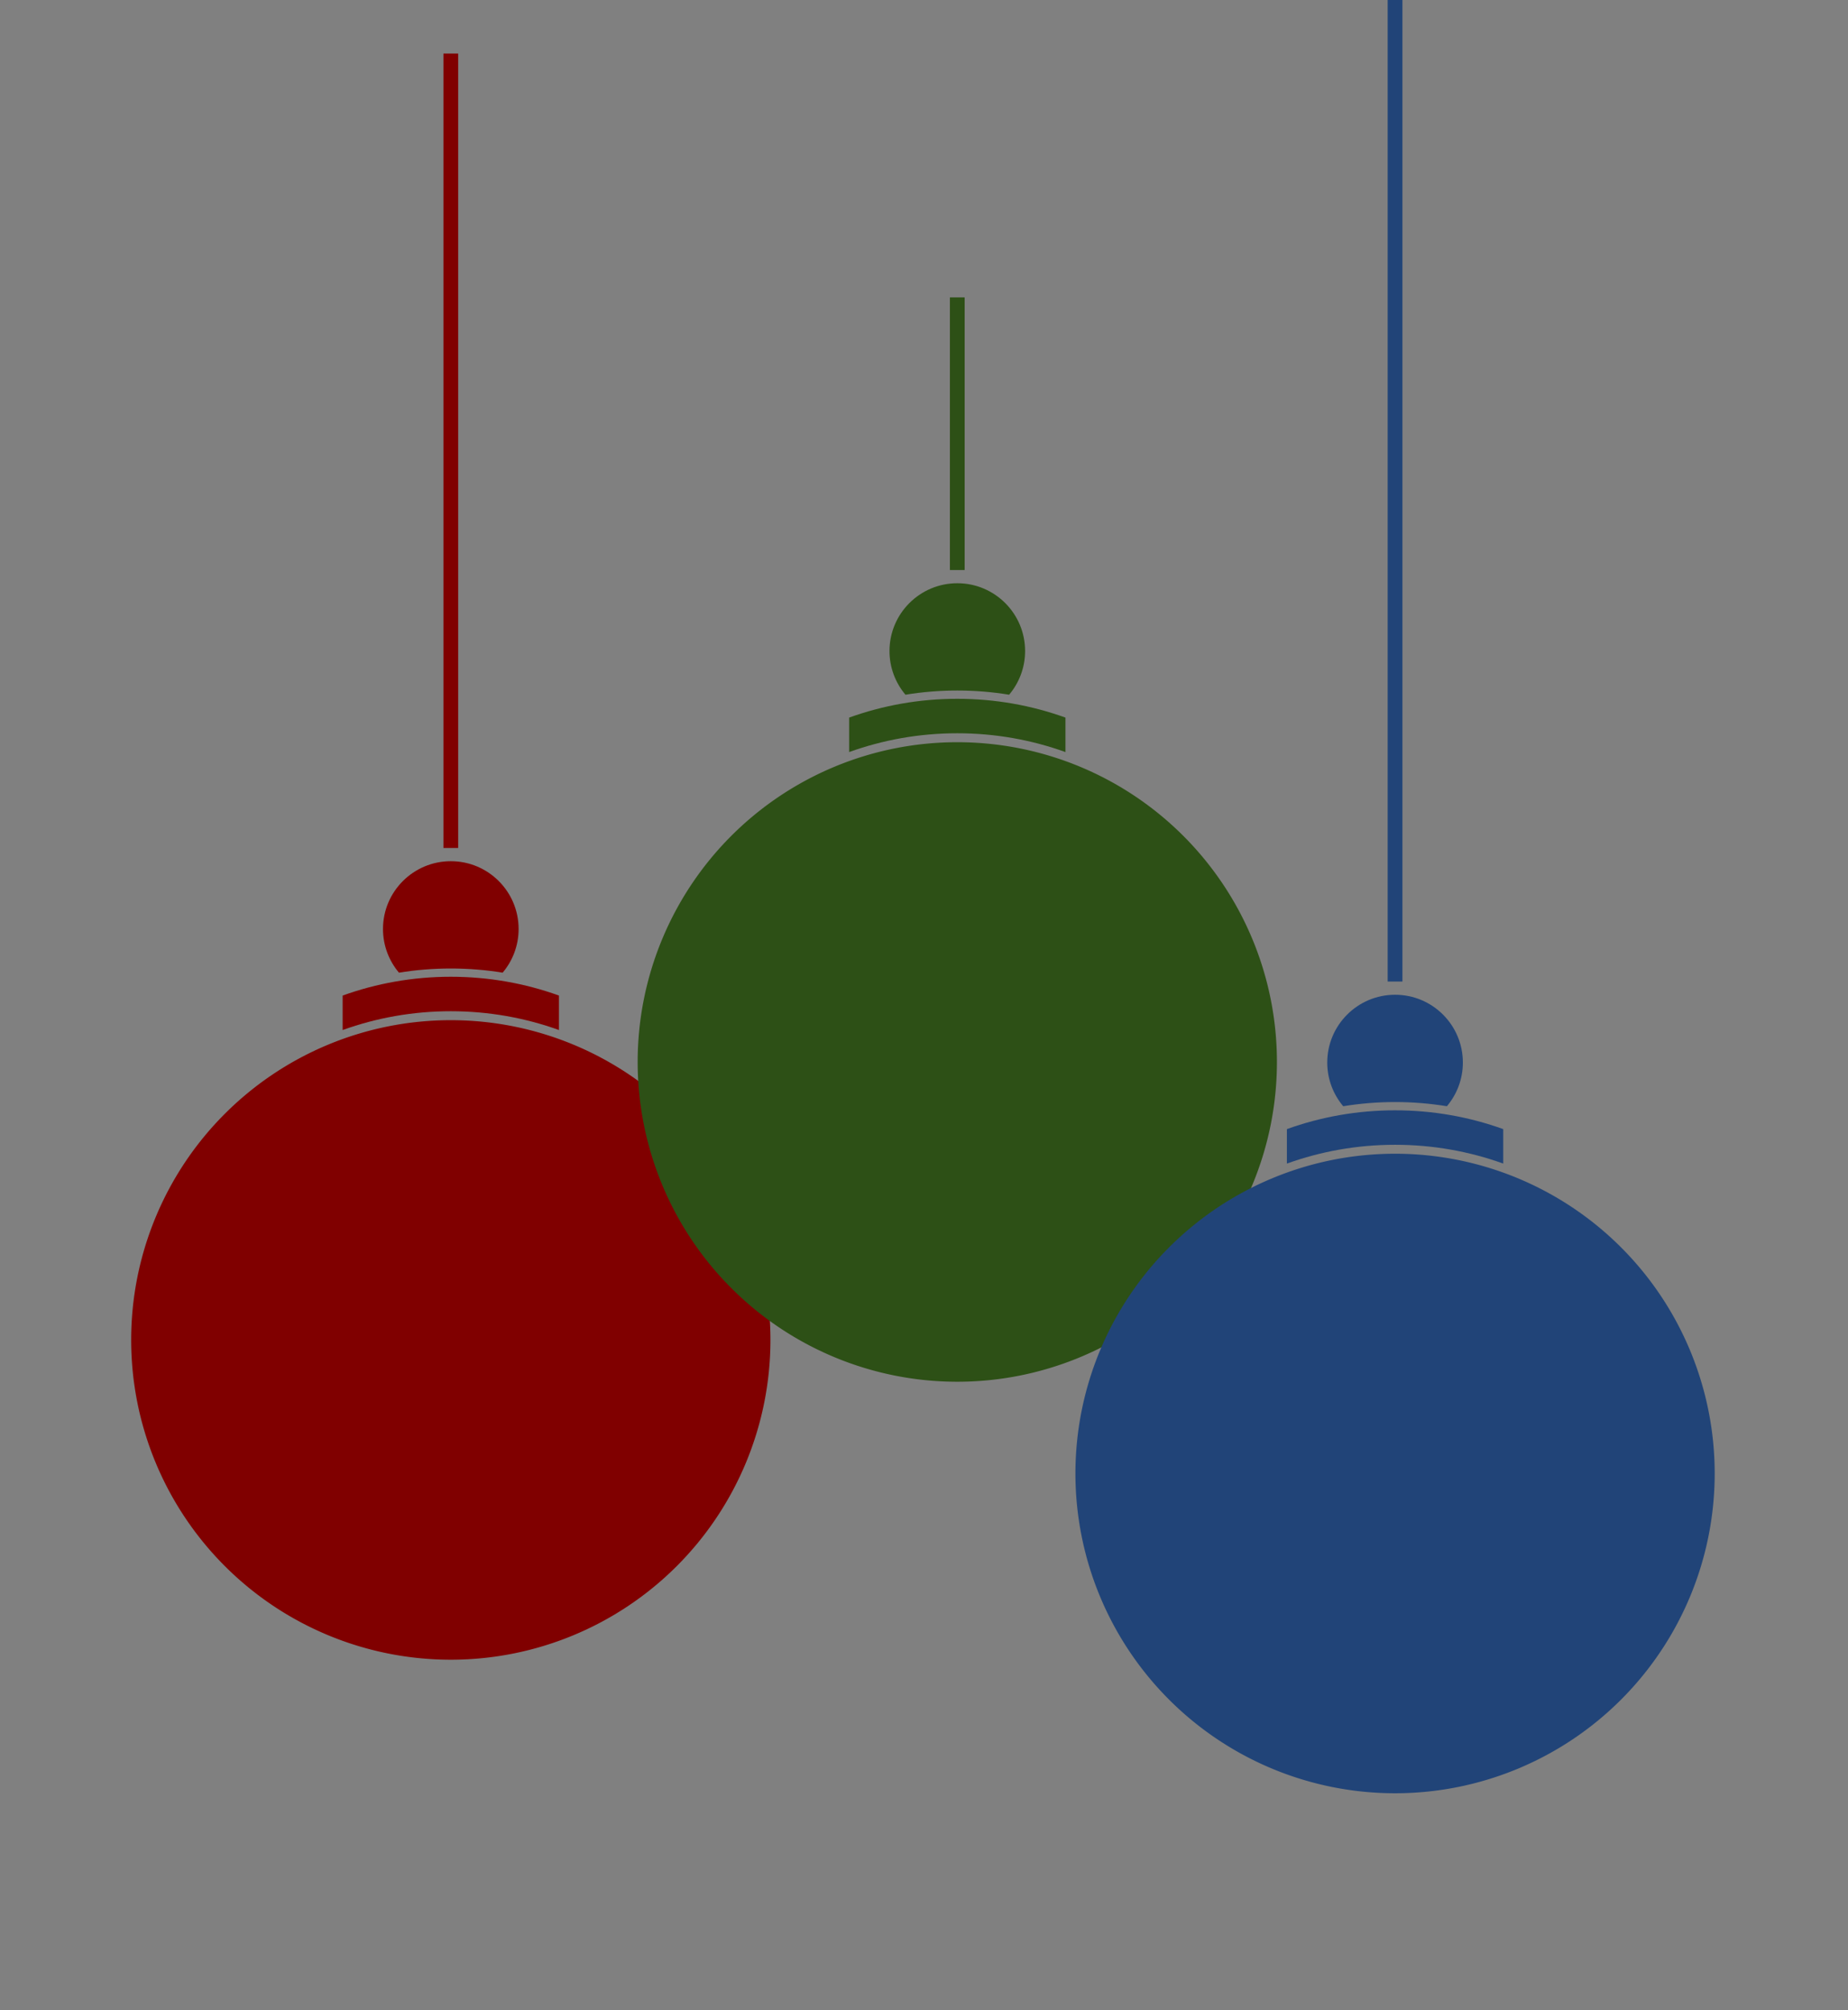
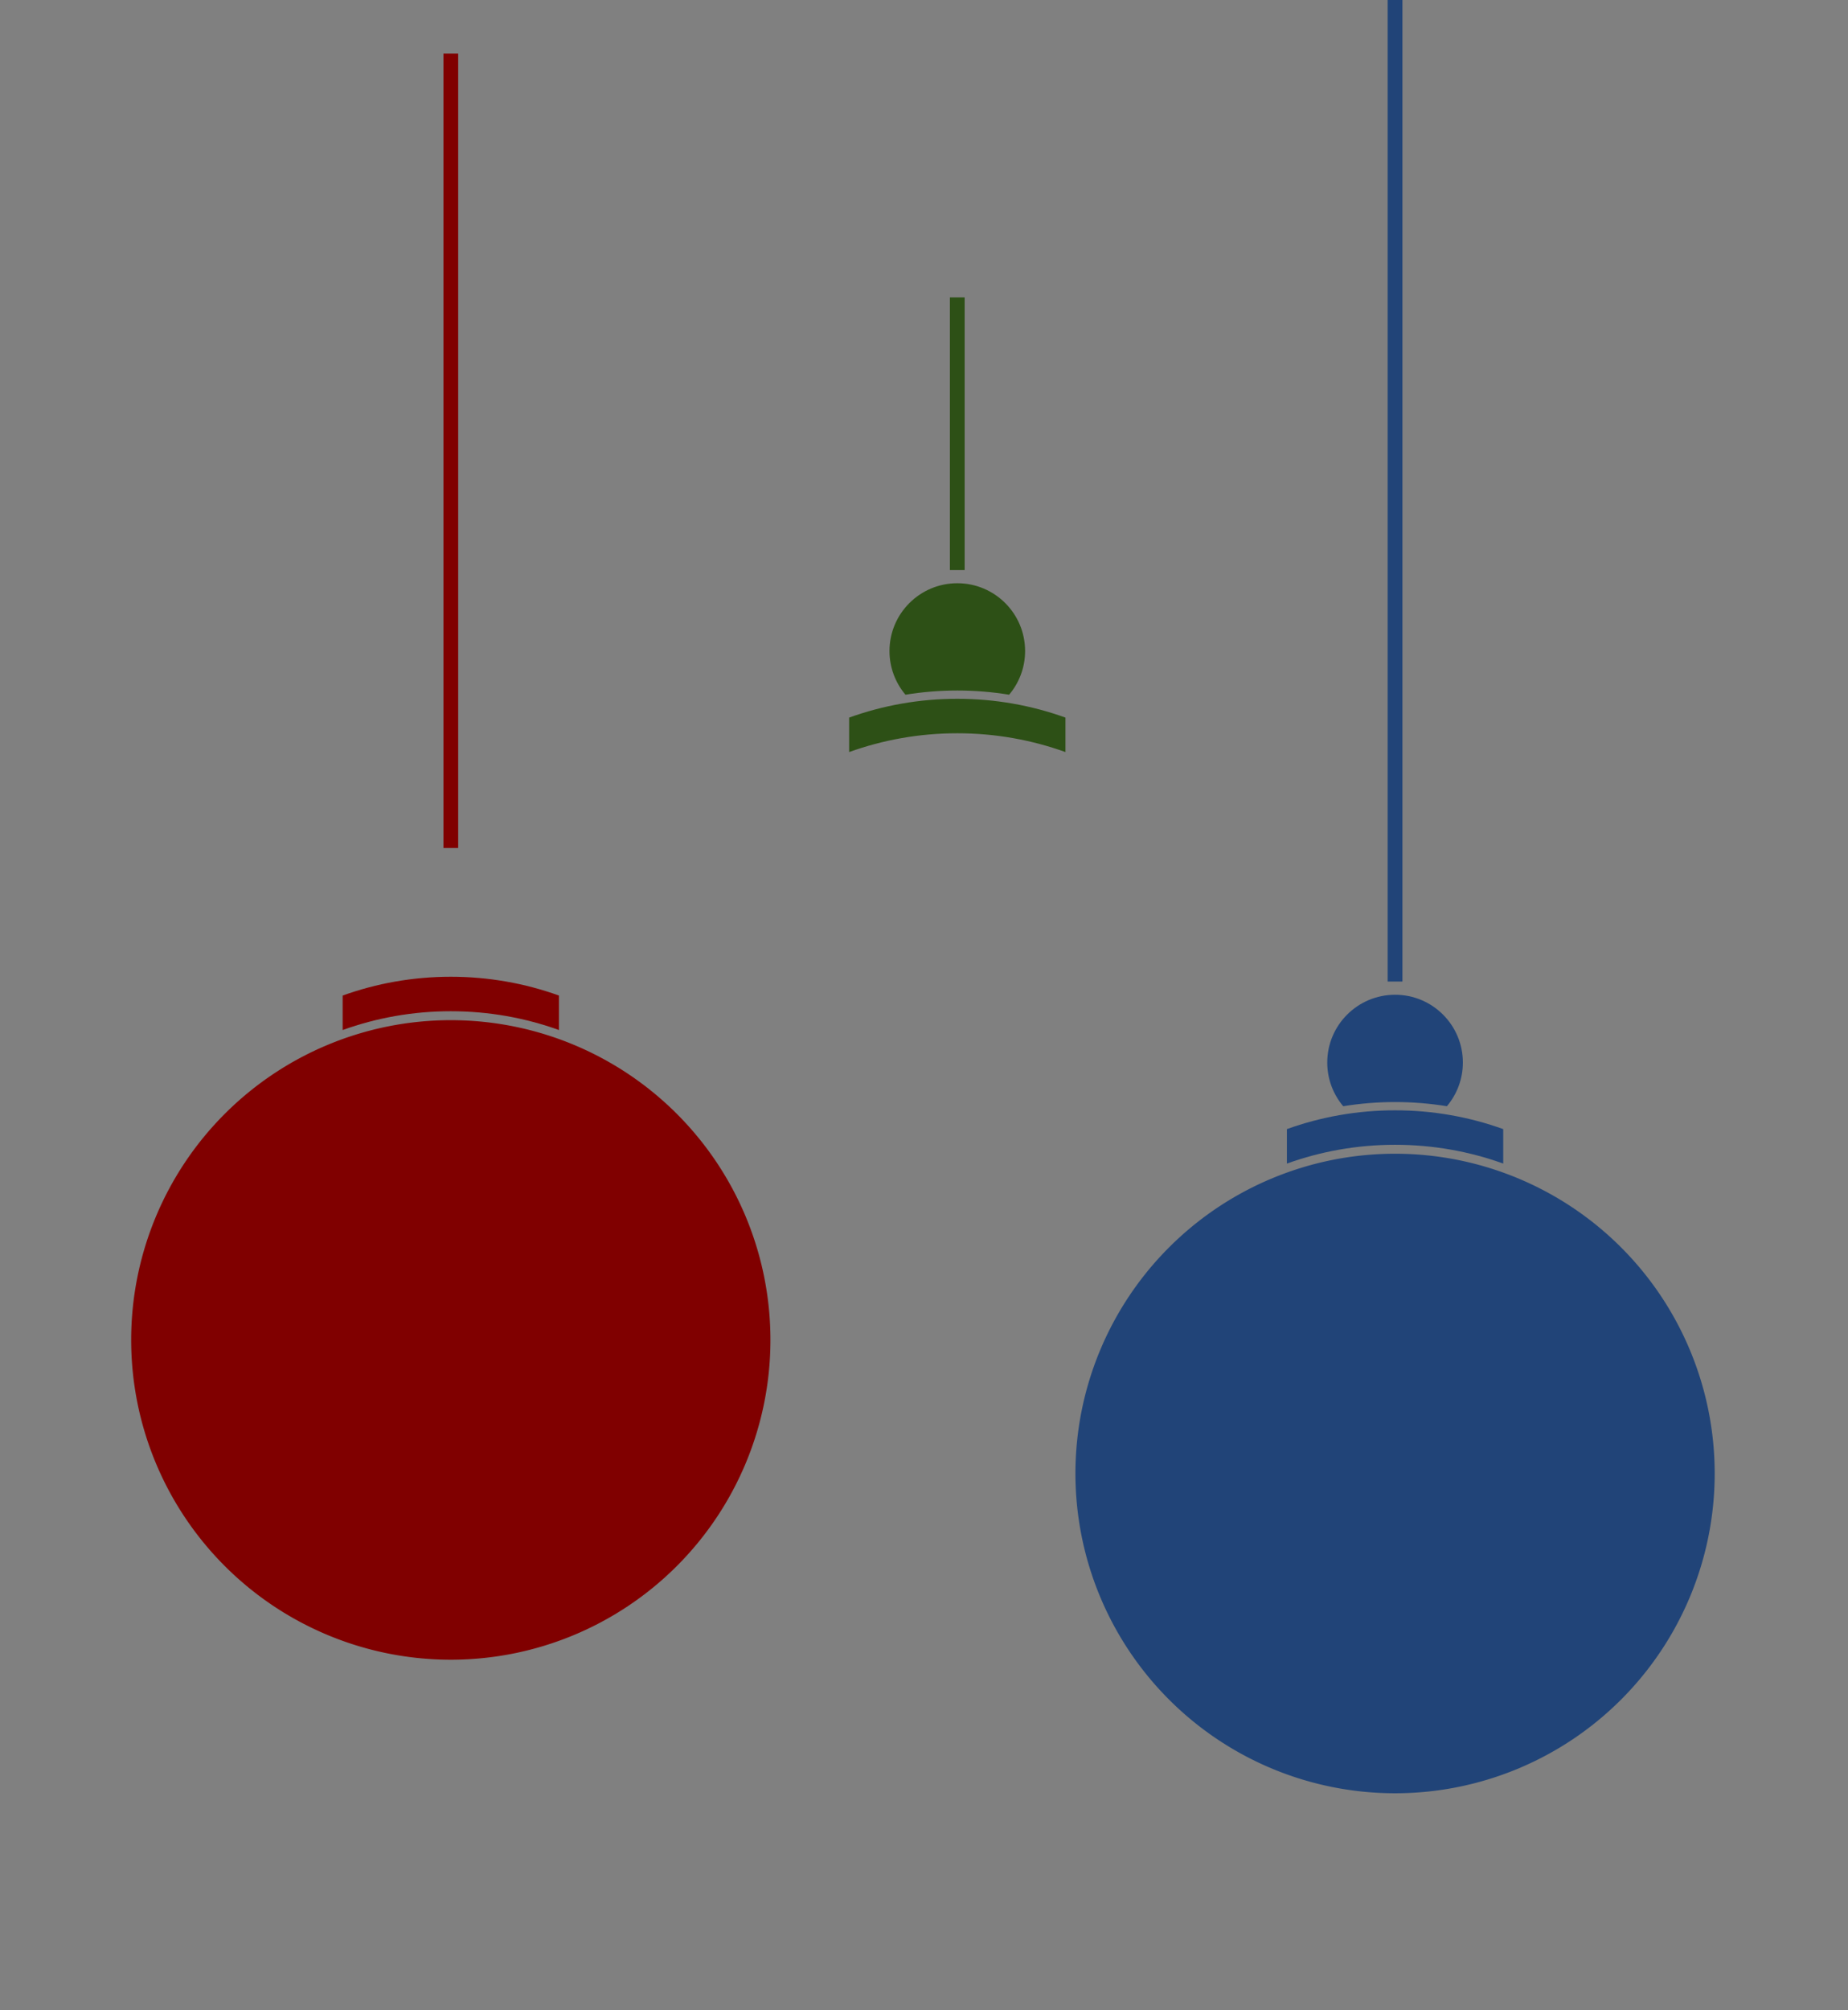
<svg xmlns="http://www.w3.org/2000/svg" xmlns:xlink="http://www.w3.org/1999/xlink" width="759.25" height="825.447">
  <rect width="100%" height="100%" fill="#808080" stroke="none" />
  <title>christmas balls</title>
  <defs>
    <linearGradient id="linearGradient3105">
      <stop offset="0" stop-color="rgb(255, 255, 255)" id="stop3107" />
      <stop offset="1" stop-opacity="0" stop-color="rgb(175, 198, 233)" id="stop3109" />
    </linearGradient>
    <radialGradient xlink:href="#linearGradient3105" fy="1108.4" fx="909.182" r="32.5" cy="1108.4" cx="909.182" gradientTransform="matrix(7.72591e-007, 0.803, -0.742, 7.04153e-007, 1737.75, 380.497)" gradientUnits="userSpaceOnUse" id="radialGradient3450" />
    <linearGradient id="linearGradient3099">
      <stop offset="0" stop-color="rgb(95, 141, 211)" id="stop3101" />
      <stop offset="1" stop-color="rgb(33, 68, 120)" id="stop3103" />
    </linearGradient>
    <radialGradient xlink:href="#linearGradient3099" fy="735.609" fx="852.058" r="131.32" cy="735.609" cx="852.058" gradientTransform="matrix(0.008, 0.816, -1, 0.01, 1616.18, 32.955)" gradientUnits="userSpaceOnUse" id="radialGradient3448" />
    <linearGradient id="linearGradient3034">
      <stop offset="0" stop-color="rgb(255, 255, 255)" id="stop3036" />
      <stop offset="1" stop-opacity="0" stop-color="rgb(170, 222, 135)" id="stop3038" />
    </linearGradient>
    <radialGradient xlink:href="#linearGradient3034" fy="1108.4" fx="909.182" r="32.5" cy="1108.4" cx="909.182" gradientTransform="matrix(7.72591e-007, 0.803, -0.742, 7.04153e-007, 1737.75, 380.497)" gradientUnits="userSpaceOnUse" id="radialGradient3478" />
    <linearGradient id="linearGradient3022">
      <stop offset="0" stop-color="rgb(90, 160, 44)" id="stop3024" />
      <stop offset="1" stop-color="rgb(45, 80, 22)" id="stop3026" />
    </linearGradient>
    <radialGradient xlink:href="#linearGradient3022" fy="735.609" fx="852.058" r="131.32" cy="735.609" cx="852.058" gradientTransform="matrix(0.008, 0.816, -1, 0.01, 1616.18, 32.955)" gradientUnits="userSpaceOnUse" id="radialGradient3476" />
    <linearGradient id="linearGradient2978">
      <stop offset="0" stop-color="rgb(255, 255, 255)" id="stop2981" />
      <stop offset="1" stop-opacity="0" stop-color="rgb(255, 85, 85)" id="stop2983" />
    </linearGradient>
    <radialGradient xlink:href="#linearGradient2978" fy="1108.4" fx="909.182" r="32.5" cy="1108.4" cx="909.182" gradientTransform="matrix(7.72591e-007, 0.803, -0.742, 7.04153e-007, 1737.75, 380.497)" gradientUnits="userSpaceOnUse" id="radialGradient3442" />
    <linearGradient id="linearGradient2968">
      <stop offset="0" stop-color="rgb(255, 85, 85)" id="stop2970" />
      <stop offset="1" stop-color="rgb(128, 0, 0)" id="stop2972" />
    </linearGradient>
    <radialGradient xlink:href="#linearGradient2968" fy="735.609" fx="852.058" r="131.32" cy="735.609" cx="852.058" gradientTransform="matrix(0.008, 0.816, -1, 0.01, 1616.18, 32.955)" gradientUnits="userSpaceOnUse" id="radialGradient3440" />
  </defs>
  <g>
    <title>Layer 1</title>
    <g id="layer1">
      <g id="g3035">
        <g id="g3136">
          <g id="g2938">
            <g id="g2933">
              <path d="m316.532,550.28a131.32,131.32 0 1 1 -262.64,0a131.32,131.32 0 1 1 262.64,0z" stroke-miterlimit="4" stroke-dashoffset="0" fill="url(#radialGradient3440)" id="path2947" />
              <path d="m185.212,401.129c-15.599,0 -30.554,2.721 -44.438,7.719l0,14.156c13.882,-4.997 28.84,-7.719 44.438,-7.719c15.597,0 30.555,2.721 44.438,7.719l0,-14.156c-13.883,-4.998 -28.839,-7.719 -44.438,-7.719z" stroke-miterlimit="4" stroke-dashoffset="0" fill="#800000" id="path2949" />
-               <path d="m185.227,353.672c-15.377,0 -27.875,12.467 -27.875,27.844c0,6.832 2.476,13.09 6.562,17.938c6.936,-1.133 14.055,-1.719 21.312,-1.719c7.252,0 14.351,0.587 21.281,1.719c4.086,-4.848 6.563,-11.106 6.563,-17.938c0,-15.377 -12.467,-27.844 -27.844,-27.844z" stroke-miterlimit="4" stroke-dashoffset="0" fill="#800000" id="path2965" />
            </g>
            <path d="m279.255,518.58a61.795,66.845 0 1 1 -123.589,0a61.795,66.845 0 1 1 123.589,0z" stroke-miterlimit="4" stroke-dashoffset="0" fill="url(#radialGradient3442)" id="path2976" />
          </g>
          <rect height="326.25" width="6.061" y="22" x="182.18" stroke-miterlimit="4" stroke-dashoffset="0" fill="#800000" id="rect2949" />
        </g>
        <g id="g3145">
          <g id="g3045">
            <g id="g3040">
-               <path d="m524.623,436.128a131.32,131.32 0 1 1 -262.64,0a131.32,131.32 0 1 1 262.64,0z" stroke-miterlimit="4" stroke-dashoffset="0" fill="url(#radialGradient3476)" id="path2966" />
              <path d="m393.303,286.977c-15.599,0 -30.554,2.721 -44.438,7.719l0,14.156c13.882,-4.997 28.84,-7.719 44.438,-7.719c15.597,0 30.555,2.721 44.438,7.719l0,-14.156c-13.883,-4.998 -28.839,-7.719 -44.438,-7.719z" stroke-miterlimit="4" stroke-dashoffset="0" fill="#2d5016" id="path2969" />
              <path d="m393.319,239.519c-15.377,0 -27.875,12.467 -27.875,27.844c0,6.832 2.476,13.09 6.562,17.938c6.936,-1.133 14.055,-1.719 21.312,-1.719c7.251,0 14.351,0.587 21.281,1.719c4.086,-4.848 6.563,-11.106 6.563,-17.938c0,-15.377 -12.467,-27.844 -27.844,-27.844z" stroke-miterlimit="4" stroke-dashoffset="0" fill="#2d5016" id="path2971" />
            </g>
-             <path d="m487.347,404.427a61.795,66.845 0 1 1 -123.589,0a61.795,66.845 0 1 1 123.589,0z" stroke-miterlimit="4" stroke-dashoffset="0" fill="url(#radialGradient3478)" id="path2973" />
          </g>
          <rect height="111.964" width="6.061" y="122.134" x="390.267" stroke-miterlimit="4" stroke-dashoffset="0" fill="#2d5016" id="rect2975" />
        </g>
        <g id="g3154">
          <g id="g3116">
            <g id="g3111">
              <path d="m704.48,605.128a131.32,131.32 0 1 1 -262.64,0a131.32,131.32 0 1 1 262.64,0z" stroke-miterlimit="4" stroke-dashoffset="0" fill="url(#radialGradient3448)" id="path2987" />
              <path d="m573.16,455.977c-15.599,0 -30.554,2.721 -44.438,7.719l0,14.156c13.882,-4.997 28.84,-7.719 44.438,-7.719c15.597,0 30.555,2.721 44.437,7.719l0,-14.156c-13.883,-4.998 -28.838,-7.719 -44.437,-7.719z" stroke-miterlimit="4" stroke-dashoffset="0" fill="#214478" id="path2989" />
              <path d="m573.176,408.519c-15.377,0 -27.875,12.467 -27.875,27.844c0,6.832 2.476,13.09 6.562,17.938c6.936,-1.133 14.055,-1.719 21.312,-1.719c7.251,0 14.351,0.587 21.281,1.719c4.086,-4.848 6.563,-11.106 6.563,-17.938c0,-15.377 -12.467,-27.844 -27.844,-27.844z" stroke-miterlimit="4" stroke-dashoffset="0" fill="#214478" id="path2991" />
            </g>
            <path d="m667.204,573.427a61.795,66.845 0 1 1 -123.589,0a61.795,66.845 0 1 1 123.589,0z" stroke-miterlimit="4" stroke-dashoffset="0" fill="url(#radialGradient3450)" id="path2993" />
          </g>
          <rect height="491.964" width="6.061" y="-88.866" x="570.127" stroke-miterlimit="4" stroke-dashoffset="0" fill="#214478" id="rect2995" />
        </g>
      </g>
    </g>
    <rect height="1" width="0" y="117.552" x="421.75" stroke-width="5" stroke="#000000" fill="#ff0000" id="svg_1" />
    <line y2="221.552" x2="-97.25" y1="221.552" x1="-96.25" stroke-width="5" stroke="#000000" fill="none" id="svg_8" />
  </g>
</svg>